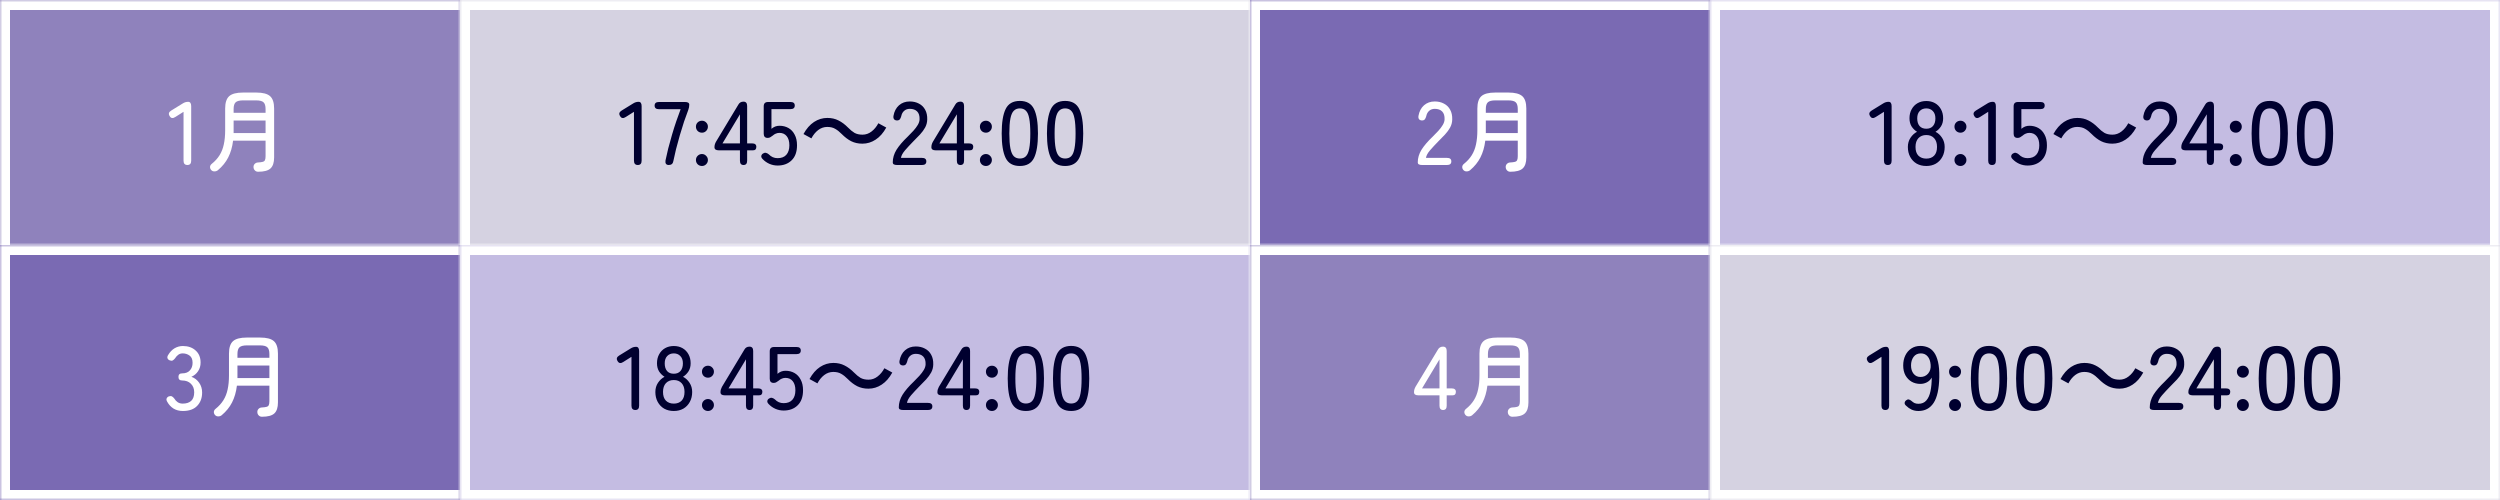
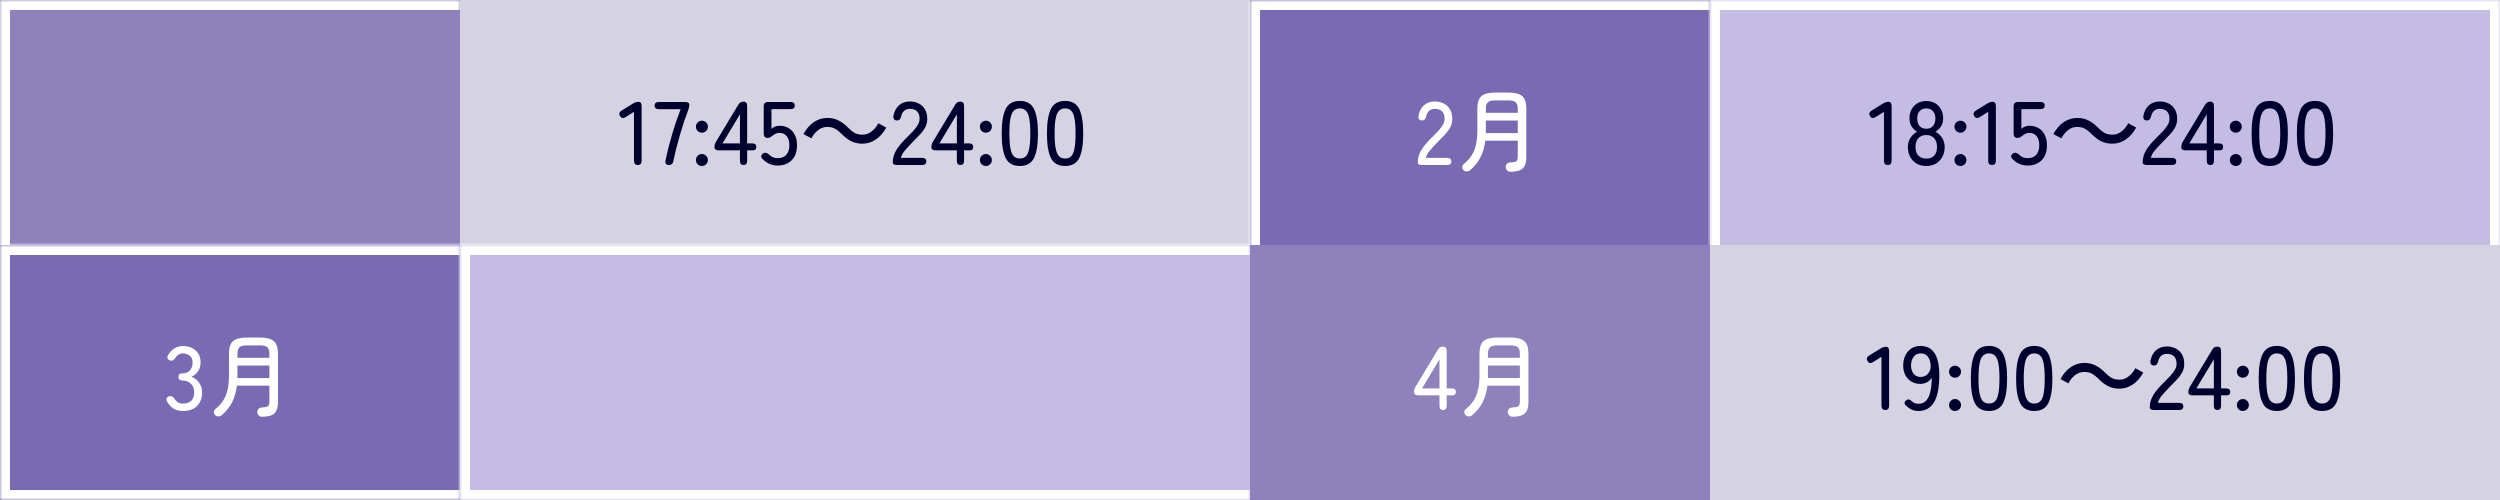
<svg xmlns="http://www.w3.org/2000/svg" width="500" height="100" viewBox="0 0 500 100" fill="none">
  <rect x="0" y="0" width="500" height="100" fill="#333333" stroke="none" />
  <mask id="path-1-inside-1_3497_94245" fill="white">
    <path d="M0 0H92V51H0V0Z" />
  </mask>
  <path d="M0 0H92V51H0V0Z" fill="#8F82BC" />
  <path d="M0 0V-2H-2V0H0ZM0 0V2H92V0V-2H0V0ZM0 51H2V0H0H-2V51H0Z" fill="white" mask="url(#path-1-inside-1_3497_94245)" />
-   <path d="M37.482 33C36.966 33 36.708 32.712 36.708 32.136V22.362L35.052 23.406C34.56 23.73 34.188 23.67 33.936 23.226C33.648 22.782 33.75 22.41 34.242 22.11L36.582 20.67C36.906 20.466 37.254 20.364 37.626 20.364C38.034 20.364 38.238 20.652 38.238 21.228V32.136C38.238 32.712 37.986 33 37.482 33ZM51.62 34.35C51.356 34.35 51.14 34.26 50.972 34.08C50.804 33.912 50.714 33.696 50.702 33.432C50.69 33.18 50.768 32.964 50.936 32.784C51.116 32.604 51.326 32.508 51.566 32.496C51.998 32.472 52.322 32.43 52.538 32.37C52.766 32.31 52.916 32.196 52.988 32.028C53.072 31.848 53.114 31.584 53.114 31.236V28.14H46.616C46.46 29.412 46.136 30.528 45.644 31.488C45.164 32.436 44.474 33.288 43.574 34.044C43.382 34.2 43.154 34.278 42.89 34.278C42.638 34.29 42.422 34.2 42.242 34.008C42.074 33.816 41.996 33.6 42.008 33.36C42.032 33.132 42.14 32.94 42.332 32.784C42.992 32.256 43.52 31.674 43.916 31.038C44.312 30.402 44.594 29.682 44.762 28.878C44.942 28.062 45.032 27.126 45.032 26.07V21.714C45.032 20.538 45.302 19.71 45.842 19.23C46.382 18.75 47.3 18.51 48.596 18.51H51.26C52.556 18.51 53.474 18.75 54.014 19.23C54.554 19.71 54.824 20.538 54.824 21.714V31.488C54.824 32.508 54.584 33.24 54.104 33.684C53.624 34.128 52.796 34.35 51.62 34.35ZM46.724 26.61H53.114V24.108H46.724V26.61ZM46.724 22.56H53.114V21.804C53.114 21.156 52.976 20.706 52.7 20.454C52.436 20.202 51.932 20.076 51.188 20.076H48.65C47.918 20.076 47.414 20.202 47.138 20.454C46.862 20.706 46.724 21.156 46.724 21.804V22.56Z" fill="white" />
  <mask id="path-4-inside-2_3497_94245" fill="white">
-     <path d="M92 0H250V51H92V0Z" />
-   </mask>
+     </mask>
  <path d="M92 0H250V51H92V0Z" fill="#D5D2E1" />
  <path d="M92 0V-2H90V0H92ZM92 0V2H250V0V-2H92V0ZM92 51H94V0H92H90V51H92Z" fill="white" mask="url(#path-4-inside-2_3497_94245)" />
  <path d="M127.568 33C127.052 33 126.794 32.712 126.794 32.136V22.362L125.138 23.406C124.646 23.73 124.274 23.67 124.022 23.226C123.734 22.782 123.836 22.41 124.328 22.11L126.668 20.67C126.992 20.466 127.34 20.364 127.712 20.364C128.12 20.364 128.324 20.652 128.324 21.228V32.136C128.324 32.712 128.072 33 127.568 33ZM133.75 33C133.498 33 133.312 32.922 133.192 32.766C133.084 32.598 133.054 32.37 133.102 32.082C133.246 31.374 133.426 30.582 133.642 29.706C133.87 28.818 134.122 27.906 134.398 26.97C134.674 26.022 134.962 25.11 135.262 24.234C135.562 23.346 135.85 22.548 136.126 21.84H131.788C131.212 21.84 130.924 21.6 130.924 21.12C130.924 20.64 131.212 20.4 131.788 20.4H137.008C137.572 20.4 137.854 20.58 137.854 20.94C137.854 21.288 137.788 21.636 137.656 21.984C137.392 22.656 137.11 23.436 136.81 24.324C136.522 25.2 136.24 26.112 135.964 27.06C135.688 28.008 135.436 28.932 135.208 29.832C134.992 30.72 134.812 31.518 134.668 32.226C134.584 32.742 134.278 33 133.75 33ZM140.393 26.538C140.057 26.538 139.769 26.424 139.529 26.196C139.301 25.956 139.187 25.668 139.187 25.332C139.187 24.996 139.301 24.714 139.529 24.486C139.769 24.258 140.057 24.144 140.393 24.144C140.717 24.144 140.993 24.258 141.221 24.486C141.461 24.714 141.581 24.996 141.581 25.332C141.581 25.668 141.461 25.956 141.221 26.196C140.993 26.424 140.717 26.538 140.393 26.538ZM140.393 33.198C140.057 33.198 139.769 33.084 139.529 32.856C139.301 32.616 139.187 32.334 139.187 32.01C139.187 31.674 139.301 31.392 139.529 31.164C139.769 30.924 140.057 30.804 140.393 30.804C140.717 30.804 140.993 30.924 141.221 31.164C141.461 31.392 141.581 31.674 141.581 32.01C141.581 32.334 141.461 32.616 141.221 32.856C140.993 33.084 140.717 33.198 140.393 33.198ZM148.709 33C148.229 33 147.989 32.712 147.989 32.136V30.066H143.759C143.183 30.066 142.895 29.862 142.895 29.454C142.895 29.238 142.919 29.052 142.967 28.896C143.015 28.728 143.087 28.554 143.183 28.374L147.683 20.904C147.899 20.52 148.235 20.328 148.691 20.328C149.183 20.328 149.429 20.616 149.429 21.192V28.68H150.419C150.983 28.68 151.265 28.908 151.265 29.364C151.265 29.832 151.043 30.066 150.599 30.066H149.429V32.136C149.429 32.712 149.189 33 148.709 33ZM144.497 28.68H147.989V22.866L144.497 28.68ZM155.515 33.108C154.951 33.108 154.405 32.994 153.877 32.766C153.361 32.538 152.911 32.22 152.527 31.812C152.323 31.608 152.233 31.404 152.257 31.2C152.293 30.984 152.413 30.816 152.617 30.696C152.821 30.564 153.013 30.522 153.193 30.57C153.373 30.606 153.565 30.708 153.769 30.876C154.249 31.38 154.831 31.632 155.515 31.632C156.283 31.632 156.865 31.41 157.261 30.966C157.669 30.51 157.873 29.874 157.873 29.058C157.873 28.266 157.693 27.654 157.333 27.222C156.985 26.79 156.499 26.574 155.875 26.574C155.623 26.574 155.377 26.628 155.137 26.736C154.909 26.832 154.723 26.952 154.579 27.096C154.387 27.216 154.219 27.33 154.075 27.438C153.931 27.534 153.751 27.582 153.535 27.582C153.007 27.582 152.743 27.3 152.743 26.736V21.264C152.743 20.688 153.031 20.4 153.607 20.4H158.107C158.671 20.4 158.953 20.634 158.953 21.102C158.953 21.582 158.671 21.822 158.107 21.822H154.291V25.764C154.759 25.356 155.293 25.152 155.893 25.152C156.565 25.152 157.165 25.302 157.693 25.602C158.221 25.902 158.635 26.346 158.935 26.934C159.247 27.51 159.403 28.218 159.403 29.058C159.403 30.366 159.043 31.368 158.323 32.064C157.615 32.76 156.679 33.108 155.515 33.108ZM168.327 26.79C167.895 26.346 167.463 26.004 167.031 25.764C166.611 25.512 166.083 25.386 165.447 25.386C164.787 25.386 164.181 25.596 163.629 26.016C163.089 26.436 162.639 26.988 162.279 27.672L160.695 26.808C161.283 25.74 161.985 24.936 162.801 24.396C163.629 23.856 164.517 23.586 165.465 23.586C166.305 23.586 167.049 23.754 167.697 24.09C168.357 24.414 168.999 24.894 169.623 25.53C170.055 25.974 170.481 26.322 170.901 26.574C171.333 26.814 171.867 26.934 172.503 26.934C173.163 26.934 173.763 26.724 174.303 26.304C174.855 25.884 175.311 25.332 175.671 24.648L177.255 25.512C176.667 26.58 175.959 27.384 175.131 27.924C174.315 28.464 173.433 28.734 172.485 28.734C171.657 28.734 170.913 28.572 170.253 28.248C169.593 27.912 168.951 27.426 168.327 26.79ZM179.415 33C178.839 33 178.551 32.832 178.551 32.496C178.551 31.608 178.803 30.756 179.307 29.94C179.823 29.124 180.567 28.254 181.539 27.33C181.947 26.934 182.325 26.544 182.673 26.16C183.033 25.764 183.327 25.374 183.555 24.99C183.783 24.606 183.903 24.234 183.915 23.874C183.939 23.166 183.777 22.638 183.429 22.29C183.081 21.942 182.589 21.768 181.953 21.768C181.509 21.768 181.137 21.9 180.837 22.164C180.537 22.416 180.339 22.782 180.243 23.262C180.171 23.526 180.075 23.73 179.955 23.874C179.835 24.018 179.649 24.09 179.397 24.09C179.157 24.09 178.965 24.012 178.821 23.856C178.689 23.688 178.647 23.46 178.695 23.172C178.851 22.284 179.217 21.582 179.793 21.066C180.381 20.55 181.101 20.292 181.953 20.292C182.649 20.292 183.261 20.436 183.789 20.724C184.329 21 184.743 21.408 185.031 21.948C185.331 22.488 185.469 23.142 185.445 23.91C185.433 24.474 185.295 25.002 185.031 25.494C184.767 25.974 184.425 26.442 184.005 26.898C183.585 27.354 183.117 27.834 182.601 28.338C182.025 28.926 181.497 29.496 181.017 30.048C180.549 30.588 180.273 31.098 180.189 31.578H184.401C184.977 31.578 185.265 31.812 185.265 32.28C185.265 32.76 184.977 33 184.401 33H179.415ZM192.091 33C191.611 33 191.371 32.712 191.371 32.136V30.066H187.141C186.565 30.066 186.277 29.862 186.277 29.454C186.277 29.238 186.301 29.052 186.349 28.896C186.397 28.728 186.469 28.554 186.565 28.374L191.065 20.904C191.281 20.52 191.617 20.328 192.073 20.328C192.565 20.328 192.811 20.616 192.811 21.192V28.68H193.801C194.365 28.68 194.647 28.908 194.647 29.364C194.647 29.832 194.425 30.066 193.981 30.066H192.811V32.136C192.811 32.712 192.571 33 192.091 33ZM187.879 28.68H191.371V22.866L187.879 28.68ZM197.188 26.538C196.852 26.538 196.564 26.424 196.324 26.196C196.096 25.956 195.982 25.668 195.982 25.332C195.982 24.996 196.096 24.714 196.324 24.486C196.564 24.258 196.852 24.144 197.188 24.144C197.512 24.144 197.788 24.258 198.016 24.486C198.256 24.714 198.376 24.996 198.376 25.332C198.376 25.668 198.256 25.956 198.016 26.196C197.788 26.424 197.512 26.538 197.188 26.538ZM197.188 33.198C196.852 33.198 196.564 33.084 196.324 32.856C196.096 32.616 195.982 32.334 195.982 32.01C195.982 31.674 196.096 31.392 196.324 31.164C196.564 30.924 196.852 30.804 197.188 30.804C197.512 30.804 197.788 30.924 198.016 31.164C198.256 31.392 198.376 31.674 198.376 32.01C198.376 32.334 198.256 32.616 198.016 32.856C197.788 33.084 197.512 33.198 197.188 33.198ZM203.974 33.198C202.606 33.198 201.658 32.664 201.13 31.596C200.602 30.528 200.338 28.896 200.338 26.7C200.338 24.504 200.602 22.872 201.13 21.804C201.658 20.724 202.606 20.184 203.974 20.184C205.33 20.184 206.272 20.724 206.8 21.804C207.328 22.872 207.592 24.504 207.592 26.7C207.592 28.896 207.328 30.528 206.8 31.596C206.272 32.664 205.33 33.198 203.974 33.198ZM203.974 31.704C204.478 31.704 204.88 31.554 205.18 31.254C205.492 30.942 205.714 30.42 205.846 29.688C205.99 28.956 206.062 27.96 206.062 26.7C206.062 25.428 205.99 24.426 205.846 23.694C205.714 22.962 205.492 22.446 205.18 22.146C204.88 21.834 204.478 21.678 203.974 21.678C203.482 21.678 203.08 21.834 202.768 22.146C202.456 22.446 202.228 22.962 202.083 23.694C201.94 24.426 201.868 25.428 201.868 26.7C201.868 27.96 201.94 28.956 202.083 29.688C202.228 30.42 202.456 30.942 202.768 31.254C203.08 31.554 203.482 31.704 203.974 31.704ZM213.026 33.198C211.658 33.198 210.71 32.664 210.182 31.596C209.654 30.528 209.39 28.896 209.39 26.7C209.39 24.504 209.654 22.872 210.182 21.804C210.71 20.724 211.658 20.184 213.026 20.184C214.382 20.184 215.324 20.724 215.852 21.804C216.38 22.872 216.644 24.504 216.644 26.7C216.644 28.896 216.38 30.528 215.852 31.596C215.324 32.664 214.382 33.198 213.026 33.198ZM213.026 31.704C213.53 31.704 213.932 31.554 214.232 31.254C214.544 30.942 214.766 30.42 214.898 29.688C215.042 28.956 215.114 27.96 215.114 26.7C215.114 25.428 215.042 24.426 214.898 23.694C214.766 22.962 214.544 22.446 214.232 22.146C213.932 21.834 213.53 21.678 213.026 21.678C212.534 21.678 212.132 21.834 211.82 22.146C211.508 22.446 211.28 22.962 211.136 23.694C210.992 24.426 210.92 25.428 210.92 26.7C210.92 27.96 210.992 28.956 211.136 29.688C211.28 30.42 211.508 30.942 211.82 31.254C212.132 31.554 212.534 31.704 213.026 31.704Z" fill="#00002F" />
  <mask id="path-7-inside-3_3497_94245" fill="white">
    <path d="M250 0H342V51H250V0Z" />
  </mask>
  <path d="M250 0H342V51H250V0Z" fill="#7A6AB3" />
  <path d="M250 0V-2H248V0H250ZM250 0V2H342V0V-2H250V0ZM250 51H252V0H250H248V51H250Z" fill="white" mask="url(#path-7-inside-3_3497_94245)" />
  <path d="M284.415 33C283.839 33 283.551 32.832 283.551 32.496C283.551 31.608 283.803 30.756 284.307 29.94C284.823 29.124 285.567 28.254 286.539 27.33C286.947 26.934 287.325 26.544 287.673 26.16C288.033 25.764 288.327 25.374 288.555 24.99C288.783 24.606 288.903 24.234 288.915 23.874C288.939 23.166 288.777 22.638 288.429 22.29C288.081 21.942 287.589 21.768 286.953 21.768C286.509 21.768 286.137 21.9 285.837 22.164C285.537 22.416 285.339 22.782 285.243 23.262C285.171 23.526 285.075 23.73 284.955 23.874C284.835 24.018 284.649 24.09 284.397 24.09C284.157 24.09 283.965 24.012 283.821 23.856C283.689 23.688 283.647 23.46 283.695 23.172C283.851 22.284 284.217 21.582 284.793 21.066C285.381 20.55 286.101 20.292 286.953 20.292C287.649 20.292 288.261 20.436 288.789 20.724C289.329 21 289.743 21.408 290.031 21.948C290.331 22.488 290.469 23.142 290.445 23.91C290.433 24.474 290.295 25.002 290.031 25.494C289.767 25.974 289.425 26.442 289.005 26.898C288.585 27.354 288.117 27.834 287.601 28.338C287.025 28.926 286.497 29.496 286.017 30.048C285.549 30.588 285.273 31.098 285.189 31.578H289.401C289.977 31.578 290.265 31.812 290.265 32.28C290.265 32.76 289.977 33 289.401 33H284.415ZM302.059 34.35C301.795 34.35 301.579 34.26 301.411 34.08C301.243 33.912 301.153 33.696 301.141 33.432C301.129 33.18 301.207 32.964 301.375 32.784C301.555 32.604 301.765 32.508 302.005 32.496C302.437 32.472 302.761 32.43 302.977 32.37C303.205 32.31 303.355 32.196 303.427 32.028C303.511 31.848 303.553 31.584 303.553 31.236V28.14H297.055C296.899 29.412 296.575 30.528 296.083 31.488C295.603 32.436 294.913 33.288 294.013 34.044C293.821 34.2 293.593 34.278 293.329 34.278C293.077 34.29 292.861 34.2 292.681 34.008C292.513 33.816 292.435 33.6 292.447 33.36C292.471 33.132 292.579 32.94 292.771 32.784C293.431 32.256 293.959 31.674 294.355 31.038C294.751 30.402 295.033 29.682 295.201 28.878C295.381 28.062 295.471 27.126 295.471 26.07V21.714C295.471 20.538 295.741 19.71 296.281 19.23C296.821 18.75 297.739 18.51 299.035 18.51H301.699C302.995 18.51 303.913 18.75 304.453 19.23C304.993 19.71 305.263 20.538 305.263 21.714V31.488C305.263 32.508 305.023 33.24 304.543 33.684C304.063 34.128 303.235 34.35 302.059 34.35ZM297.163 26.61H303.553V24.108H297.163V26.61ZM297.163 22.56H303.553V21.804C303.553 21.156 303.415 20.706 303.139 20.454C302.875 20.202 302.371 20.076 301.627 20.076H299.089C298.357 20.076 297.853 20.202 297.577 20.454C297.301 20.706 297.163 21.156 297.163 21.804V22.56Z" fill="white" />
  <mask id="path-10-inside-4_3497_94245" fill="white">
    <path d="M342 0H500V51H342V0Z" />
  </mask>
  <path d="M342 0H500V51H342V0Z" fill="#C4BCE2" />
  <path d="M342 0V-2H340V0H342ZM500 0H502V-2H500V0ZM342 0V2H500V0V-2H342V0ZM500 0H498V51H500H502V0H500ZM342 51H344V0H342H340V51H342Z" fill="white" mask="url(#path-10-inside-4_3497_94245)" />
  <path d="M377.568 33C377.052 33 376.794 32.712 376.794 32.136V22.362L375.138 23.406C374.646 23.73 374.274 23.67 374.022 23.226C373.734 22.782 373.836 22.41 374.328 22.11L376.668 20.67C376.992 20.466 377.34 20.364 377.712 20.364C378.12 20.364 378.324 20.652 378.324 21.228V32.136C378.324 32.712 378.072 33 377.568 33ZM385.262 33.198C384.542 33.198 383.9 33.042 383.336 32.73C382.784 32.406 382.352 31.956 382.04 31.38C381.728 30.804 381.572 30.144 381.572 29.4C381.572 28.704 381.746 28.092 382.094 27.564C382.454 27.024 382.892 26.622 383.408 26.358C382.964 26.082 382.598 25.722 382.31 25.278C382.034 24.822 381.896 24.282 381.896 23.658C381.896 22.974 382.04 22.374 382.328 21.858C382.616 21.33 383.012 20.922 383.516 20.634C384.02 20.346 384.602 20.202 385.262 20.202C385.922 20.202 386.504 20.346 387.008 20.634C387.512 20.922 387.908 21.33 388.196 21.858C388.484 22.374 388.628 22.974 388.628 23.658C388.628 24.282 388.484 24.822 388.196 25.278C387.908 25.722 387.542 26.082 387.098 26.358C387.626 26.622 388.064 27.024 388.412 27.564C388.76 28.092 388.934 28.704 388.934 29.4C388.934 30.144 388.778 30.804 388.466 31.38C388.154 31.956 387.722 32.406 387.17 32.73C386.618 33.042 385.982 33.198 385.262 33.198ZM385.262 31.722C385.922 31.722 386.444 31.524 386.828 31.128C387.212 30.732 387.404 30.15 387.404 29.382C387.404 28.638 387.212 28.056 386.828 27.636C386.444 27.216 385.922 27.006 385.262 27.006C384.602 27.006 384.074 27.216 383.678 27.636C383.294 28.056 383.102 28.638 383.102 29.382C383.102 30.15 383.294 30.732 383.678 31.128C384.074 31.524 384.602 31.722 385.262 31.722ZM385.262 25.746C385.838 25.746 386.282 25.566 386.594 25.206C386.918 24.834 387.08 24.324 387.08 23.676C387.08 23.04 386.906 22.548 386.558 22.2C386.222 21.852 385.79 21.678 385.262 21.678C384.722 21.678 384.284 21.852 383.948 22.2C383.612 22.548 383.444 23.04 383.444 23.676C383.444 24.324 383.6 24.834 383.912 25.206C384.224 25.566 384.674 25.746 385.262 25.746ZM392.098 26.538C391.762 26.538 391.474 26.424 391.234 26.196C391.006 25.956 390.892 25.668 390.892 25.332C390.892 24.996 391.006 24.714 391.234 24.486C391.474 24.258 391.762 24.144 392.098 24.144C392.422 24.144 392.698 24.258 392.926 24.486C393.166 24.714 393.286 24.996 393.286 25.332C393.286 25.668 393.166 25.956 392.926 26.196C392.698 26.424 392.422 26.538 392.098 26.538ZM392.098 33.198C391.762 33.198 391.474 33.084 391.234 32.856C391.006 32.616 390.892 32.334 390.892 32.01C390.892 31.674 391.006 31.392 391.234 31.164C391.474 30.924 391.762 30.804 392.098 30.804C392.422 30.804 392.698 30.924 392.926 31.164C393.166 31.392 393.286 31.674 393.286 32.01C393.286 32.334 393.166 32.616 392.926 32.856C392.698 33.084 392.422 33.198 392.098 33.198ZM398.416 33C397.9 33 397.642 32.712 397.642 32.136V22.362L395.986 23.406C395.494 23.73 395.122 23.67 394.87 23.226C394.582 22.782 394.684 22.41 395.176 22.11L397.516 20.67C397.84 20.466 398.188 20.364 398.56 20.364C398.968 20.364 399.172 20.652 399.172 21.228V32.136C399.172 32.712 398.92 33 398.416 33ZM405.498 33.108C404.934 33.108 404.388 32.994 403.86 32.766C403.344 32.538 402.894 32.22 402.51 31.812C402.306 31.608 402.216 31.404 402.24 31.2C402.276 30.984 402.396 30.816 402.6 30.696C402.804 30.564 402.996 30.522 403.176 30.57C403.356 30.606 403.548 30.708 403.752 30.876C404.232 31.38 404.814 31.632 405.498 31.632C406.266 31.632 406.848 31.41 407.244 30.966C407.652 30.51 407.856 29.874 407.856 29.058C407.856 28.266 407.676 27.654 407.316 27.222C406.968 26.79 406.482 26.574 405.858 26.574C405.606 26.574 405.36 26.628 405.12 26.736C404.892 26.832 404.706 26.952 404.562 27.096C404.37 27.216 404.202 27.33 404.058 27.438C403.914 27.534 403.734 27.582 403.518 27.582C402.99 27.582 402.726 27.3 402.726 26.736V21.264C402.726 20.688 403.014 20.4 403.59 20.4H408.09C408.654 20.4 408.936 20.634 408.936 21.102C408.936 21.582 408.654 21.822 408.09 21.822H404.274V25.764C404.742 25.356 405.276 25.152 405.876 25.152C406.548 25.152 407.148 25.302 407.676 25.602C408.204 25.902 408.618 26.346 408.918 26.934C409.23 27.51 409.386 28.218 409.386 29.058C409.386 30.366 409.026 31.368 408.306 32.064C407.598 32.76 406.662 33.108 405.498 33.108ZM418.309 26.79C417.877 26.346 417.445 26.004 417.013 25.764C416.593 25.512 416.065 25.386 415.429 25.386C414.769 25.386 414.163 25.596 413.611 26.016C413.071 26.436 412.621 26.988 412.261 27.672L410.677 26.808C411.265 25.74 411.967 24.936 412.783 24.396C413.611 23.856 414.499 23.586 415.447 23.586C416.287 23.586 417.031 23.754 417.679 24.09C418.339 24.414 418.981 24.894 419.605 25.53C420.037 25.974 420.463 26.322 420.883 26.574C421.315 26.814 421.849 26.934 422.485 26.934C423.145 26.934 423.745 26.724 424.285 26.304C424.837 25.884 425.293 25.332 425.653 24.648L427.237 25.512C426.649 26.58 425.941 27.384 425.113 27.924C424.297 28.464 423.415 28.734 422.467 28.734C421.639 28.734 420.895 28.572 420.235 28.248C419.575 27.912 418.933 27.426 418.309 26.79ZM429.397 33C428.821 33 428.533 32.832 428.533 32.496C428.533 31.608 428.785 30.756 429.289 29.94C429.805 29.124 430.549 28.254 431.521 27.33C431.929 26.934 432.307 26.544 432.655 26.16C433.015 25.764 433.309 25.374 433.537 24.99C433.765 24.606 433.885 24.234 433.897 23.874C433.921 23.166 433.759 22.638 433.411 22.29C433.063 21.942 432.571 21.768 431.935 21.768C431.491 21.768 431.119 21.9 430.819 22.164C430.519 22.416 430.321 22.782 430.225 23.262C430.153 23.526 430.057 23.73 429.937 23.874C429.817 24.018 429.631 24.09 429.379 24.09C429.139 24.09 428.947 24.012 428.803 23.856C428.671 23.688 428.629 23.46 428.677 23.172C428.833 22.284 429.199 21.582 429.775 21.066C430.363 20.55 431.083 20.292 431.935 20.292C432.631 20.292 433.243 20.436 433.771 20.724C434.311 21 434.725 21.408 435.013 21.948C435.313 22.488 435.451 23.142 435.427 23.91C435.415 24.474 435.277 25.002 435.013 25.494C434.749 25.974 434.407 26.442 433.987 26.898C433.567 27.354 433.099 27.834 432.583 28.338C432.007 28.926 431.479 29.496 430.999 30.048C430.531 30.588 430.255 31.098 430.171 31.578H434.383C434.959 31.578 435.247 31.812 435.247 32.28C435.247 32.76 434.959 33 434.383 33H429.397ZM442.074 33C441.594 33 441.354 32.712 441.354 32.136V30.066H437.124C436.548 30.066 436.26 29.862 436.26 29.454C436.26 29.238 436.284 29.052 436.332 28.896C436.38 28.728 436.452 28.554 436.548 28.374L441.048 20.904C441.264 20.52 441.6 20.328 442.056 20.328C442.548 20.328 442.794 20.616 442.794 21.192V28.68H443.784C444.348 28.68 444.63 28.908 444.63 29.364C444.63 29.832 444.408 30.066 443.964 30.066H442.794V32.136C442.794 32.712 442.554 33 442.074 33ZM437.862 28.68H441.354V22.866L437.862 28.68ZM447.17 26.538C446.834 26.538 446.546 26.424 446.306 26.196C446.078 25.956 445.964 25.668 445.964 25.332C445.964 24.996 446.078 24.714 446.306 24.486C446.546 24.258 446.834 24.144 447.17 24.144C447.494 24.144 447.77 24.258 447.998 24.486C448.238 24.714 448.358 24.996 448.358 25.332C448.358 25.668 448.238 25.956 447.998 26.196C447.77 26.424 447.494 26.538 447.17 26.538ZM447.17 33.198C446.834 33.198 446.546 33.084 446.306 32.856C446.078 32.616 445.964 32.334 445.964 32.01C445.964 31.674 446.078 31.392 446.306 31.164C446.546 30.924 446.834 30.804 447.17 30.804C447.494 30.804 447.77 30.924 447.998 31.164C448.238 31.392 448.358 31.674 448.358 32.01C448.358 32.334 448.238 32.616 447.998 32.856C447.77 33.084 447.494 33.198 447.17 33.198ZM453.956 33.198C452.588 33.198 451.64 32.664 451.112 31.596C450.584 30.528 450.32 28.896 450.32 26.7C450.32 24.504 450.584 22.872 451.112 21.804C451.64 20.724 452.588 20.184 453.956 20.184C455.312 20.184 456.254 20.724 456.782 21.804C457.31 22.872 457.574 24.504 457.574 26.7C457.574 28.896 457.31 30.528 456.782 31.596C456.254 32.664 455.312 33.198 453.956 33.198ZM453.956 31.704C454.46 31.704 454.862 31.554 455.162 31.254C455.474 30.942 455.696 30.42 455.828 29.688C455.972 28.956 456.044 27.96 456.044 26.7C456.044 25.428 455.972 24.426 455.828 23.694C455.696 22.962 455.474 22.446 455.162 22.146C454.862 21.834 454.46 21.678 453.956 21.678C453.464 21.678 453.062 21.834 452.75 22.146C452.438 22.446 452.21 22.962 452.066 23.694C451.922 24.426 451.85 25.428 451.85 26.7C451.85 27.96 451.922 28.956 452.066 29.688C452.21 30.42 452.438 30.942 452.75 31.254C453.062 31.554 453.464 31.704 453.956 31.704ZM463.009 33.198C461.641 33.198 460.693 32.664 460.165 31.596C459.637 30.528 459.373 28.896 459.373 26.7C459.373 24.504 459.637 22.872 460.165 21.804C460.693 20.724 461.641 20.184 463.009 20.184C464.365 20.184 465.307 20.724 465.835 21.804C466.363 22.872 466.627 24.504 466.627 26.7C466.627 28.896 466.363 30.528 465.835 31.596C465.307 32.664 464.365 33.198 463.009 33.198ZM463.009 31.704C463.513 31.704 463.915 31.554 464.215 31.254C464.527 30.942 464.749 30.42 464.881 29.688C465.025 28.956 465.097 27.96 465.097 26.7C465.097 25.428 465.025 24.426 464.881 23.694C464.749 22.962 464.527 22.446 464.215 22.146C463.915 21.834 463.513 21.678 463.009 21.678C462.517 21.678 462.115 21.834 461.803 22.146C461.491 22.446 461.263 22.962 461.119 23.694C460.975 24.426 460.903 25.428 460.903 26.7C460.903 27.96 460.975 28.956 461.119 29.688C461.263 30.42 461.491 30.942 461.803 31.254C462.115 31.554 462.517 31.704 463.009 31.704Z" fill="#00002F" />
  <mask id="path-13-inside-5_3497_94245" fill="white">
    <path d="M0 49H92V100H0V49Z" />
  </mask>
  <path d="M0 49H92V100H0V49Z" fill="#7A6AB3" />
  <path d="M0 49V47H-2V49H0ZM0 100H-2V102H0V100ZM0 49V51H92V49V47H0V49ZM92 100V98H0V100V102H92V100ZM0 100H2V49H0H-2V100H0Z" fill="white" mask="url(#path-13-inside-5_3497_94245)" />
  <path d="M36.573 82.198C35.865 82.198 35.241 82.036 34.701 81.712C34.173 81.376 33.753 80.92 33.441 80.344C33.285 80.08 33.249 79.858 33.333 79.678C33.417 79.486 33.573 79.348 33.801 79.264C34.041 79.192 34.239 79.198 34.395 79.282C34.551 79.366 34.707 79.51 34.863 79.714C35.031 80.002 35.253 80.242 35.529 80.434C35.817 80.626 36.153 80.722 36.537 80.722C37.257 80.722 37.821 80.542 38.229 80.182C38.637 79.81 38.841 79.234 38.841 78.454C38.841 77.746 38.619 77.176 38.175 76.744C37.743 76.312 37.161 76.096 36.429 76.096C35.937 76.096 35.691 75.856 35.691 75.376C35.691 74.908 35.937 74.674 36.429 74.674C37.113 74.674 37.629 74.476 37.977 74.08C38.337 73.684 38.517 73.18 38.517 72.568C38.517 71.884 38.313 71.398 37.905 71.11C37.509 70.822 37.053 70.678 36.537 70.678C36.189 70.678 35.889 70.774 35.637 70.966C35.385 71.158 35.175 71.392 35.007 71.668C34.851 71.872 34.689 72.016 34.521 72.1C34.365 72.172 34.167 72.16 33.927 72.064C33.699 71.968 33.555 71.824 33.495 71.632C33.435 71.44 33.483 71.224 33.639 70.984C33.987 70.396 34.413 69.952 34.917 69.652C35.433 69.352 35.985 69.202 36.573 69.202C37.629 69.202 38.481 69.502 39.129 70.102C39.789 70.69 40.119 71.494 40.119 72.514C40.119 73.162 39.951 73.738 39.615 74.242C39.279 74.746 38.835 75.118 38.283 75.358C38.919 75.586 39.435 75.982 39.831 76.546C40.227 77.11 40.425 77.764 40.425 78.508C40.425 79.6 40.095 80.488 39.435 81.172C38.787 81.856 37.833 82.198 36.573 82.198ZM52.385 83.35C52.121 83.35 51.905 83.26 51.737 83.08C51.569 82.912 51.479 82.696 51.467 82.432C51.455 82.18 51.533 81.964 51.701 81.784C51.881 81.604 52.091 81.508 52.331 81.496C52.763 81.472 53.087 81.43 53.303 81.37C53.531 81.31 53.681 81.196 53.753 81.028C53.837 80.848 53.879 80.584 53.879 80.236V77.14H47.381C47.225 78.412 46.901 79.528 46.409 80.488C45.929 81.436 45.239 82.288 44.339 83.044C44.147 83.2 43.919 83.278 43.655 83.278C43.403 83.29 43.187 83.2 43.007 83.008C42.839 82.816 42.761 82.6 42.773 82.36C42.797 82.132 42.905 81.94 43.097 81.784C43.757 81.256 44.285 80.674 44.681 80.038C45.077 79.402 45.359 78.682 45.527 77.878C45.707 77.062 45.797 76.126 45.797 75.07V70.714C45.797 69.538 46.067 68.71 46.607 68.23C47.147 67.75 48.065 67.51 49.361 67.51H52.025C53.321 67.51 54.239 67.75 54.779 68.23C55.319 68.71 55.589 69.538 55.589 70.714V80.488C55.589 81.508 55.349 82.24 54.869 82.684C54.389 83.128 53.561 83.35 52.385 83.35ZM47.489 75.61H53.879V73.108H47.489V75.61ZM47.489 71.56H53.879V70.804C53.879 70.156 53.741 69.706 53.465 69.454C53.201 69.202 52.697 69.076 51.953 69.076H49.415C48.683 69.076 48.179 69.202 47.903 69.454C47.627 69.706 47.489 70.156 47.489 70.804V71.56Z" fill="white" />
  <mask id="path-16-inside-6_3497_94245" fill="white">
    <path d="M92 49H250V100H92V49Z" />
  </mask>
  <path d="M92 49H250V100H92V49Z" fill="#C4BCE2" />
  <path d="M92 49V47H90V49H92ZM92 100H90V102H92V100ZM92 49V51H250V49V47H92V49ZM250 100V98H92V100V102H250V100ZM92 100H94V49H92H90V100H92Z" fill="white" mask="url(#path-16-inside-6_3497_94245)" />
-   <path d="M127.068 82C126.552 82 126.294 81.712 126.294 81.136V71.362L124.638 72.406C124.146 72.73 123.774 72.67 123.522 72.226C123.234 71.782 123.336 71.41 123.828 71.11L126.168 69.67C126.492 69.466 126.84 69.364 127.212 69.364C127.62 69.364 127.824 69.652 127.824 70.228V81.136C127.824 81.712 127.572 82 127.068 82ZM134.762 82.198C134.042 82.198 133.4 82.042 132.836 81.73C132.284 81.406 131.852 80.956 131.54 80.38C131.228 79.804 131.072 79.144 131.072 78.4C131.072 77.704 131.246 77.092 131.594 76.564C131.954 76.024 132.392 75.622 132.908 75.358C132.464 75.082 132.098 74.722 131.81 74.278C131.534 73.822 131.396 73.282 131.396 72.658C131.396 71.974 131.54 71.374 131.828 70.858C132.116 70.33 132.512 69.922 133.016 69.634C133.52 69.346 134.102 69.202 134.762 69.202C135.422 69.202 136.004 69.346 136.508 69.634C137.012 69.922 137.408 70.33 137.696 70.858C137.984 71.374 138.128 71.974 138.128 72.658C138.128 73.282 137.984 73.822 137.696 74.278C137.408 74.722 137.042 75.082 136.598 75.358C137.126 75.622 137.564 76.024 137.912 76.564C138.26 77.092 138.434 77.704 138.434 78.4C138.434 79.144 138.278 79.804 137.966 80.38C137.654 80.956 137.222 81.406 136.67 81.73C136.118 82.042 135.482 82.198 134.762 82.198ZM134.762 80.722C135.422 80.722 135.944 80.524 136.328 80.128C136.712 79.732 136.904 79.15 136.904 78.382C136.904 77.638 136.712 77.056 136.328 76.636C135.944 76.216 135.422 76.006 134.762 76.006C134.102 76.006 133.574 76.216 133.178 76.636C132.794 77.056 132.602 77.638 132.602 78.382C132.602 79.15 132.794 79.732 133.178 80.128C133.574 80.524 134.102 80.722 134.762 80.722ZM134.762 74.746C135.338 74.746 135.782 74.566 136.094 74.206C136.418 73.834 136.58 73.324 136.58 72.676C136.58 72.04 136.406 71.548 136.058 71.2C135.722 70.852 135.29 70.678 134.762 70.678C134.222 70.678 133.784 70.852 133.448 71.2C133.112 71.548 132.944 72.04 132.944 72.676C132.944 73.324 133.1 73.834 133.412 74.206C133.724 74.566 134.174 74.746 134.762 74.746ZM141.598 75.538C141.262 75.538 140.974 75.424 140.734 75.196C140.506 74.956 140.392 74.668 140.392 74.332C140.392 73.996 140.506 73.714 140.734 73.486C140.974 73.258 141.262 73.144 141.598 73.144C141.922 73.144 142.198 73.258 142.426 73.486C142.666 73.714 142.786 73.996 142.786 74.332C142.786 74.668 142.666 74.956 142.426 75.196C142.198 75.424 141.922 75.538 141.598 75.538ZM141.598 82.198C141.262 82.198 140.974 82.084 140.734 81.856C140.506 81.616 140.392 81.334 140.392 81.01C140.392 80.674 140.506 80.392 140.734 80.164C140.974 79.924 141.262 79.804 141.598 79.804C141.922 79.804 142.198 79.924 142.426 80.164C142.666 80.392 142.786 80.674 142.786 81.01C142.786 81.334 142.666 81.616 142.426 81.856C142.198 82.084 141.922 82.198 141.598 82.198ZM149.914 82C149.434 82 149.194 81.712 149.194 81.136V79.066H144.964C144.388 79.066 144.1 78.862 144.1 78.454C144.1 78.238 144.124 78.052 144.172 77.896C144.22 77.728 144.292 77.554 144.388 77.374L148.888 69.904C149.104 69.52 149.44 69.328 149.896 69.328C150.388 69.328 150.634 69.616 150.634 70.192V77.68H151.624C152.188 77.68 152.47 77.908 152.47 78.364C152.47 78.832 152.248 79.066 151.804 79.066H150.634V81.136C150.634 81.712 150.394 82 149.914 82ZM145.702 77.68H149.194V71.866L145.702 77.68ZM156.72 82.108C156.156 82.108 155.61 81.994 155.082 81.766C154.566 81.538 154.116 81.22 153.732 80.812C153.528 80.608 153.438 80.404 153.462 80.2C153.498 79.984 153.618 79.816 153.822 79.696C154.026 79.564 154.218 79.522 154.398 79.57C154.578 79.606 154.77 79.708 154.974 79.876C155.454 80.38 156.036 80.632 156.72 80.632C157.488 80.632 158.07 80.41 158.466 79.966C158.874 79.51 159.078 78.874 159.078 78.058C159.078 77.266 158.898 76.654 158.538 76.222C158.19 75.79 157.704 75.574 157.08 75.574C156.828 75.574 156.582 75.628 156.342 75.736C156.114 75.832 155.928 75.952 155.784 76.096C155.592 76.216 155.424 76.33 155.28 76.438C155.136 76.534 154.956 76.582 154.74 76.582C154.212 76.582 153.948 76.3 153.948 75.736V70.264C153.948 69.688 154.236 69.4 154.812 69.4H159.312C159.876 69.4 160.158 69.634 160.158 70.102C160.158 70.582 159.876 70.822 159.312 70.822H155.496V74.764C155.964 74.356 156.498 74.152 157.098 74.152C157.77 74.152 158.37 74.302 158.898 74.602C159.426 74.902 159.84 75.346 160.14 75.934C160.452 76.51 160.608 77.218 160.608 78.058C160.608 79.366 160.248 80.368 159.528 81.064C158.82 81.76 157.884 82.108 156.72 82.108ZM169.532 75.79C169.1 75.346 168.668 75.004 168.236 74.764C167.816 74.512 167.288 74.386 166.652 74.386C165.992 74.386 165.386 74.596 164.834 75.016C164.294 75.436 163.844 75.988 163.484 76.672L161.9 75.808C162.488 74.74 163.19 73.936 164.006 73.396C164.834 72.856 165.722 72.586 166.67 72.586C167.51 72.586 168.254 72.754 168.902 73.09C169.562 73.414 170.204 73.894 170.828 74.53C171.26 74.974 171.686 75.322 172.106 75.574C172.538 75.814 173.072 75.934 173.708 75.934C174.368 75.934 174.968 75.724 175.508 75.304C176.06 74.884 176.516 74.332 176.876 73.648L178.46 74.512C177.872 75.58 177.164 76.384 176.336 76.924C175.52 77.464 174.638 77.734 173.69 77.734C172.862 77.734 172.118 77.572 171.458 77.248C170.798 76.912 170.156 76.426 169.532 75.79ZM180.62 82C180.044 82 179.756 81.832 179.756 81.496C179.756 80.608 180.008 79.756 180.512 78.94C181.028 78.124 181.772 77.254 182.744 76.33C183.152 75.934 183.53 75.544 183.878 75.16C184.238 74.764 184.532 74.374 184.76 73.99C184.988 73.606 185.108 73.234 185.12 72.874C185.144 72.166 184.982 71.638 184.634 71.29C184.286 70.942 183.794 70.768 183.158 70.768C182.714 70.768 182.342 70.9 182.042 71.164C181.742 71.416 181.544 71.782 181.448 72.262C181.376 72.526 181.28 72.73 181.16 72.874C181.04 73.018 180.854 73.09 180.602 73.09C180.362 73.09 180.17 73.012 180.026 72.856C179.894 72.688 179.852 72.46 179.9 72.172C180.056 71.284 180.422 70.582 180.998 70.066C181.586 69.55 182.306 69.292 183.158 69.292C183.854 69.292 184.466 69.436 184.994 69.724C185.534 70 185.948 70.408 186.236 70.948C186.536 71.488 186.674 72.142 186.65 72.91C186.638 73.474 186.5 74.002 186.236 74.494C185.972 74.974 185.63 75.442 185.21 75.898C184.79 76.354 184.322 76.834 183.806 77.338C183.23 77.926 182.702 78.496 182.222 79.048C181.754 79.588 181.478 80.098 181.394 80.578H185.606C186.182 80.578 186.47 80.812 186.47 81.28C186.47 81.76 186.182 82 185.606 82H180.62ZM193.296 82C192.816 82 192.576 81.712 192.576 81.136V79.066H188.346C187.77 79.066 187.482 78.862 187.482 78.454C187.482 78.238 187.506 78.052 187.554 77.896C187.602 77.728 187.674 77.554 187.77 77.374L192.27 69.904C192.486 69.52 192.822 69.328 193.278 69.328C193.77 69.328 194.016 69.616 194.016 70.192V77.68H195.006C195.57 77.68 195.852 77.908 195.852 78.364C195.852 78.832 195.63 79.066 195.186 79.066H194.016V81.136C194.016 81.712 193.776 82 193.296 82ZM189.084 77.68H192.576V71.866L189.084 77.68ZM198.393 75.538C198.057 75.538 197.769 75.424 197.529 75.196C197.301 74.956 197.187 74.668 197.187 74.332C197.187 73.996 197.301 73.714 197.529 73.486C197.769 73.258 198.057 73.144 198.393 73.144C198.717 73.144 198.993 73.258 199.221 73.486C199.461 73.714 199.581 73.996 199.581 74.332C199.581 74.668 199.461 74.956 199.221 75.196C198.993 75.424 198.717 75.538 198.393 75.538ZM198.393 82.198C198.057 82.198 197.769 82.084 197.529 81.856C197.301 81.616 197.187 81.334 197.187 81.01C197.187 80.674 197.301 80.392 197.529 80.164C197.769 79.924 198.057 79.804 198.393 79.804C198.717 79.804 198.993 79.924 199.221 80.164C199.461 80.392 199.581 80.674 199.581 81.01C199.581 81.334 199.461 81.616 199.221 81.856C198.993 82.084 198.717 82.198 198.393 82.198ZM205.179 82.198C203.811 82.198 202.863 81.664 202.335 80.596C201.807 79.528 201.543 77.896 201.543 75.7C201.543 73.504 201.807 71.872 202.335 70.804C202.863 69.724 203.811 69.184 205.179 69.184C206.535 69.184 207.477 69.724 208.005 70.804C208.533 71.872 208.797 73.504 208.797 75.7C208.797 77.896 208.533 79.528 208.005 80.596C207.477 81.664 206.535 82.198 205.179 82.198ZM205.179 80.704C205.683 80.704 206.085 80.554 206.385 80.254C206.697 79.942 206.919 79.42 207.051 78.688C207.195 77.956 207.267 76.96 207.267 75.7C207.267 74.428 207.195 73.426 207.051 72.694C206.919 71.962 206.697 71.446 206.385 71.146C206.085 70.834 205.683 70.678 205.179 70.678C204.687 70.678 204.285 70.834 203.973 71.146C203.661 71.446 203.433 71.962 203.289 72.694C203.145 73.426 203.073 74.428 203.073 75.7C203.073 76.96 203.145 77.956 203.289 78.688C203.433 79.42 203.661 79.942 203.973 80.254C204.285 80.554 204.687 80.704 205.179 80.704ZM214.231 82.198C212.863 82.198 211.915 81.664 211.387 80.596C210.859 79.528 210.595 77.896 210.595 75.7C210.595 73.504 210.859 71.872 211.387 70.804C211.915 69.724 212.863 69.184 214.231 69.184C215.587 69.184 216.529 69.724 217.057 70.804C217.585 71.872 217.849 73.504 217.849 75.7C217.849 77.896 217.585 79.528 217.057 80.596C216.529 81.664 215.587 82.198 214.231 82.198ZM214.231 80.704C214.735 80.704 215.137 80.554 215.437 80.254C215.749 79.942 215.971 79.42 216.103 78.688C216.247 77.956 216.319 76.96 216.319 75.7C216.319 74.428 216.247 73.426 216.103 72.694C215.971 71.962 215.749 71.446 215.437 71.146C215.137 70.834 214.735 70.678 214.231 70.678C213.739 70.678 213.337 70.834 213.025 71.146C212.713 71.446 212.485 71.962 212.341 72.694C212.197 73.426 212.125 74.428 212.125 75.7C212.125 76.96 212.197 77.956 212.341 78.688C212.485 79.42 212.713 79.942 213.025 80.254C213.337 80.554 213.739 80.704 214.231 80.704Z" fill="#00002F" />
  <mask id="path-19-inside-7_3497_94245" fill="white">
-     <path d="M250 49H342V100H250V49Z" />
-   </mask>
+     </mask>
  <path d="M250 49H342V100H250V49Z" fill="#8F82BC" />
  <path d="M250 49V47H248V49H250ZM250 100H248V102H250V100ZM250 49V51H342V49V47H250V49ZM342 100V98H250V100V102H342V100ZM250 100H252V49H250H248V100H250Z" fill="white" mask="url(#path-19-inside-7_3497_94245)" />
  <path d="M288.619 82C288.139 82 287.899 81.712 287.899 81.136V79.066H283.669C283.093 79.066 282.805 78.862 282.805 78.454C282.805 78.238 282.829 78.052 282.877 77.896C282.925 77.728 282.997 77.554 283.093 77.374L287.593 69.904C287.809 69.52 288.145 69.328 288.601 69.328C289.093 69.328 289.339 69.616 289.339 70.192V77.68H290.329C290.893 77.68 291.175 77.908 291.175 78.364C291.175 78.832 290.953 79.066 290.509 79.066H289.339V81.136C289.339 81.712 289.099 82 288.619 82ZM284.407 77.68H287.899V71.866L284.407 77.68ZM302.481 83.35C302.217 83.35 302.001 83.26 301.833 83.08C301.665 82.912 301.575 82.696 301.563 82.432C301.551 82.18 301.629 81.964 301.797 81.784C301.977 81.604 302.187 81.508 302.427 81.496C302.859 81.472 303.183 81.43 303.399 81.37C303.627 81.31 303.777 81.196 303.849 81.028C303.933 80.848 303.975 80.584 303.975 80.236V77.14H297.477C297.321 78.412 296.997 79.528 296.505 80.488C296.025 81.436 295.335 82.288 294.435 83.044C294.243 83.2 294.015 83.278 293.751 83.278C293.499 83.29 293.283 83.2 293.103 83.008C292.935 82.816 292.857 82.6 292.869 82.36C292.893 82.132 293.001 81.94 293.193 81.784C293.853 81.256 294.381 80.674 294.777 80.038C295.173 79.402 295.455 78.682 295.623 77.878C295.803 77.062 295.893 76.126 295.893 75.07V70.714C295.893 69.538 296.163 68.71 296.703 68.23C297.243 67.75 298.161 67.51 299.457 67.51H302.121C303.417 67.51 304.335 67.75 304.875 68.23C305.415 68.71 305.685 69.538 305.685 70.714V80.488C305.685 81.508 305.445 82.24 304.965 82.684C304.485 83.128 303.657 83.35 302.481 83.35ZM297.585 75.61H303.975V73.108H297.585V75.61ZM297.585 71.56H303.975V70.804C303.975 70.156 303.837 69.706 303.561 69.454C303.297 69.202 302.793 69.076 302.049 69.076H299.511C298.779 69.076 298.275 69.202 297.999 69.454C297.723 69.706 297.585 70.156 297.585 70.804V71.56Z" fill="white" />
  <mask id="path-22-inside-8_3497_94245" fill="white">
-     <path d="M342 49H500V100H342V49Z" />
-   </mask>
+     </mask>
  <path d="M342 49H500V100H342V49Z" fill="#D5D2E1" />
  <path d="M342 49V47H340V49H342ZM500 49H502V47H500V49ZM500 100V102H502V100H500ZM342 100H340V102H342V100ZM342 49V51H500V49V47H342V49ZM500 49H498V100H500H502V49H500ZM500 100V98H342V100V102H500V100ZM342 100H344V49H342H340V100H342Z" fill="white" mask="url(#path-22-inside-8_3497_94245)" />
  <path d="M377.068 82C376.552 82 376.294 81.712 376.294 81.136V71.362L374.638 72.406C374.146 72.73 373.774 72.67 373.522 72.226C373.234 71.782 373.336 71.41 373.828 71.11L376.168 69.67C376.492 69.466 376.84 69.364 377.212 69.364C377.62 69.364 377.824 69.652 377.824 70.228V81.136C377.824 81.712 377.572 82 377.068 82ZM383.682 82.198C383.202 82.198 382.752 82.108 382.332 81.928C381.924 81.736 381.558 81.478 381.234 81.154C381.018 80.974 380.916 80.788 380.928 80.596C380.94 80.392 381.036 80.218 381.216 80.074C381.408 79.918 381.588 79.858 381.756 79.894C381.924 79.93 382.104 80.026 382.296 80.182C382.488 80.362 382.692 80.506 382.908 80.614C383.136 80.71 383.394 80.758 383.682 80.758C384.354 80.758 384.882 80.536 385.266 80.092C385.662 79.636 385.938 79.018 386.094 78.238C386.262 77.446 386.346 76.54 386.346 75.52C386.13 75.916 385.812 76.228 385.392 76.456C384.984 76.672 384.54 76.78 384.06 76.78C383.424 76.78 382.848 76.636 382.332 76.348C381.816 76.048 381.402 75.622 381.09 75.07C380.79 74.518 380.64 73.858 380.64 73.09C380.64 72.334 380.784 71.662 381.072 71.074C381.36 70.486 381.762 70.024 382.278 69.688C382.794 69.352 383.394 69.184 384.078 69.184C384.606 69.184 385.104 69.28 385.572 69.472C386.04 69.664 386.448 69.994 386.796 70.462C387.144 70.93 387.414 71.572 387.606 72.388C387.798 73.192 387.882 74.212 387.858 75.448C387.81 77.788 387.432 79.498 386.724 80.578C386.016 81.658 385.002 82.198 383.682 82.198ZM384.096 75.394C384.72 75.394 385.23 75.166 385.626 74.71C386.022 74.242 386.19 73.66 386.13 72.964C386.07 72.22 385.866 71.656 385.518 71.272C385.182 70.876 384.732 70.678 384.168 70.678C383.544 70.678 383.058 70.912 382.71 71.38C382.374 71.848 382.206 72.418 382.206 73.09C382.206 73.774 382.38 74.332 382.728 74.764C383.076 75.184 383.532 75.394 384.096 75.394ZM391.018 75.538C390.682 75.538 390.394 75.424 390.154 75.196C389.926 74.956 389.812 74.668 389.812 74.332C389.812 73.996 389.926 73.714 390.154 73.486C390.394 73.258 390.682 73.144 391.018 73.144C391.342 73.144 391.618 73.258 391.846 73.486C392.086 73.714 392.206 73.996 392.206 74.332C392.206 74.668 392.086 74.956 391.846 75.196C391.618 75.424 391.342 75.538 391.018 75.538ZM391.018 82.198C390.682 82.198 390.394 82.084 390.154 81.856C389.926 81.616 389.812 81.334 389.812 81.01C389.812 80.674 389.926 80.392 390.154 80.164C390.394 79.924 390.682 79.804 391.018 79.804C391.342 79.804 391.618 79.924 391.846 80.164C392.086 80.392 392.206 80.674 392.206 81.01C392.206 81.334 392.086 81.616 391.846 81.856C391.618 82.084 391.342 82.198 391.018 82.198ZM397.804 82.198C396.436 82.198 395.488 81.664 394.96 80.596C394.432 79.528 394.168 77.896 394.168 75.7C394.168 73.504 394.432 71.872 394.96 70.804C395.488 69.724 396.436 69.184 397.804 69.184C399.16 69.184 400.102 69.724 400.63 70.804C401.158 71.872 401.422 73.504 401.422 75.7C401.422 77.896 401.158 79.528 400.63 80.596C400.102 81.664 399.16 82.198 397.804 82.198ZM397.804 80.704C398.308 80.704 398.71 80.554 399.01 80.254C399.322 79.942 399.544 79.42 399.676 78.688C399.82 77.956 399.892 76.96 399.892 75.7C399.892 74.428 399.82 73.426 399.676 72.694C399.544 71.962 399.322 71.446 399.01 71.146C398.71 70.834 398.308 70.678 397.804 70.678C397.312 70.678 396.91 70.834 396.598 71.146C396.286 71.446 396.058 71.962 395.914 72.694C395.77 73.426 395.698 74.428 395.698 75.7C395.698 76.96 395.77 77.956 395.914 78.688C396.058 79.42 396.286 79.942 396.598 80.254C396.91 80.554 397.312 80.704 397.804 80.704ZM406.856 82.198C405.488 82.198 404.54 81.664 404.012 80.596C403.484 79.528 403.22 77.896 403.22 75.7C403.22 73.504 403.484 71.872 404.012 70.804C404.54 69.724 405.488 69.184 406.856 69.184C408.212 69.184 409.154 69.724 409.682 70.804C410.21 71.872 410.474 73.504 410.474 75.7C410.474 77.896 410.21 79.528 409.682 80.596C409.154 81.664 408.212 82.198 406.856 82.198ZM406.856 80.704C407.36 80.704 407.762 80.554 408.062 80.254C408.374 79.942 408.596 79.42 408.728 78.688C408.872 77.956 408.944 76.96 408.944 75.7C408.944 74.428 408.872 73.426 408.728 72.694C408.596 71.962 408.374 71.446 408.062 71.146C407.762 70.834 407.36 70.678 406.856 70.678C406.364 70.678 405.962 70.834 405.65 71.146C405.338 71.446 405.11 71.962 404.966 72.694C404.822 73.426 404.75 74.428 404.75 75.7C404.75 76.96 404.822 77.956 404.966 78.688C405.11 79.42 405.338 79.942 405.65 80.254C405.962 80.554 406.364 80.704 406.856 80.704ZM419.725 75.79C419.293 75.346 418.861 75.004 418.429 74.764C418.009 74.512 417.481 74.386 416.845 74.386C416.185 74.386 415.579 74.596 415.027 75.016C414.487 75.436 414.037 75.988 413.677 76.672L412.093 75.808C412.681 74.74 413.383 73.936 414.199 73.396C415.027 72.856 415.915 72.586 416.863 72.586C417.703 72.586 418.447 72.754 419.095 73.09C419.755 73.414 420.397 73.894 421.021 74.53C421.453 74.974 421.879 75.322 422.299 75.574C422.731 75.814 423.265 75.934 423.901 75.934C424.561 75.934 425.161 75.724 425.701 75.304C426.253 74.884 426.709 74.332 427.069 73.648L428.653 74.512C428.065 75.58 427.357 76.384 426.529 76.924C425.713 77.464 424.831 77.734 423.883 77.734C423.055 77.734 422.311 77.572 421.651 77.248C420.991 76.912 420.349 76.426 419.725 75.79ZM430.813 82C430.237 82 429.949 81.832 429.949 81.496C429.949 80.608 430.201 79.756 430.705 78.94C431.221 78.124 431.965 77.254 432.937 76.33C433.345 75.934 433.723 75.544 434.071 75.16C434.431 74.764 434.725 74.374 434.953 73.99C435.181 73.606 435.301 73.234 435.313 72.874C435.337 72.166 435.175 71.638 434.827 71.29C434.479 70.942 433.987 70.768 433.351 70.768C432.907 70.768 432.535 70.9 432.235 71.164C431.935 71.416 431.737 71.782 431.641 72.262C431.569 72.526 431.473 72.73 431.353 72.874C431.233 73.018 431.047 73.09 430.795 73.09C430.555 73.09 430.363 73.012 430.219 72.856C430.087 72.688 430.045 72.46 430.093 72.172C430.249 71.284 430.615 70.582 431.191 70.066C431.779 69.55 432.499 69.292 433.351 69.292C434.047 69.292 434.659 69.436 435.187 69.724C435.727 70 436.141 70.408 436.429 70.948C436.729 71.488 436.867 72.142 436.843 72.91C436.831 73.474 436.693 74.002 436.429 74.494C436.165 74.974 435.823 75.442 435.403 75.898C434.983 76.354 434.515 76.834 433.999 77.338C433.423 77.926 432.895 78.496 432.415 79.048C431.947 79.588 431.671 80.098 431.587 80.578H435.799C436.375 80.578 436.663 80.812 436.663 81.28C436.663 81.76 436.375 82 435.799 82H430.813ZM443.49 82C443.01 82 442.77 81.712 442.77 81.136V79.066H438.54C437.964 79.066 437.676 78.862 437.676 78.454C437.676 78.238 437.7 78.052 437.748 77.896C437.796 77.728 437.868 77.554 437.964 77.374L442.464 69.904C442.68 69.52 443.016 69.328 443.472 69.328C443.964 69.328 444.21 69.616 444.21 70.192V77.68H445.2C445.764 77.68 446.046 77.908 446.046 78.364C446.046 78.832 445.824 79.066 445.38 79.066H444.21V81.136C444.21 81.712 443.97 82 443.49 82ZM439.278 77.68H442.77V71.866L439.278 77.68ZM448.586 75.538C448.25 75.538 447.962 75.424 447.722 75.196C447.494 74.956 447.38 74.668 447.38 74.332C447.38 73.996 447.494 73.714 447.722 73.486C447.962 73.258 448.25 73.144 448.586 73.144C448.91 73.144 449.186 73.258 449.414 73.486C449.654 73.714 449.774 73.996 449.774 74.332C449.774 74.668 449.654 74.956 449.414 75.196C449.186 75.424 448.91 75.538 448.586 75.538ZM448.586 82.198C448.25 82.198 447.962 82.084 447.722 81.856C447.494 81.616 447.38 81.334 447.38 81.01C447.38 80.674 447.494 80.392 447.722 80.164C447.962 79.924 448.25 79.804 448.586 79.804C448.91 79.804 449.186 79.924 449.414 80.164C449.654 80.392 449.774 80.674 449.774 81.01C449.774 81.334 449.654 81.616 449.414 81.856C449.186 82.084 448.91 82.198 448.586 82.198ZM455.372 82.198C454.004 82.198 453.056 81.664 452.528 80.596C452 79.528 451.736 77.896 451.736 75.7C451.736 73.504 452 71.872 452.528 70.804C453.056 69.724 454.004 69.184 455.372 69.184C456.728 69.184 457.67 69.724 458.198 70.804C458.726 71.872 458.99 73.504 458.99 75.7C458.99 77.896 458.726 79.528 458.198 80.596C457.67 81.664 456.728 82.198 455.372 82.198ZM455.372 80.704C455.876 80.704 456.278 80.554 456.578 80.254C456.89 79.942 457.112 79.42 457.244 78.688C457.388 77.956 457.46 76.96 457.46 75.7C457.46 74.428 457.388 73.426 457.244 72.694C457.112 71.962 456.89 71.446 456.578 71.146C456.278 70.834 455.876 70.678 455.372 70.678C454.88 70.678 454.478 70.834 454.166 71.146C453.854 71.446 453.626 71.962 453.482 72.694C453.338 73.426 453.266 74.428 453.266 75.7C453.266 76.96 453.338 77.956 453.482 78.688C453.626 79.42 453.854 79.942 454.166 80.254C454.478 80.554 454.88 80.704 455.372 80.704ZM464.425 82.198C463.057 82.198 462.109 81.664 461.581 80.596C461.053 79.528 460.789 77.896 460.789 75.7C460.789 73.504 461.053 71.872 461.581 70.804C462.109 69.724 463.057 69.184 464.425 69.184C465.781 69.184 466.723 69.724 467.251 70.804C467.779 71.872 468.043 73.504 468.043 75.7C468.043 77.896 467.779 79.528 467.251 80.596C466.723 81.664 465.781 82.198 464.425 82.198ZM464.425 80.704C464.929 80.704 465.331 80.554 465.631 80.254C465.943 79.942 466.165 79.42 466.297 78.688C466.441 77.956 466.513 76.96 466.513 75.7C466.513 74.428 466.441 73.426 466.297 72.694C466.165 71.962 465.943 71.446 465.631 71.146C465.331 70.834 464.929 70.678 464.425 70.678C463.933 70.678 463.531 70.834 463.219 71.146C462.907 71.446 462.679 71.962 462.535 72.694C462.391 73.426 462.319 74.428 462.319 75.7C462.319 76.96 462.391 77.956 462.535 78.688C462.679 79.42 462.907 79.942 463.219 80.254C463.531 80.554 463.933 80.704 464.425 80.704Z" fill="#00002F" />
</svg>